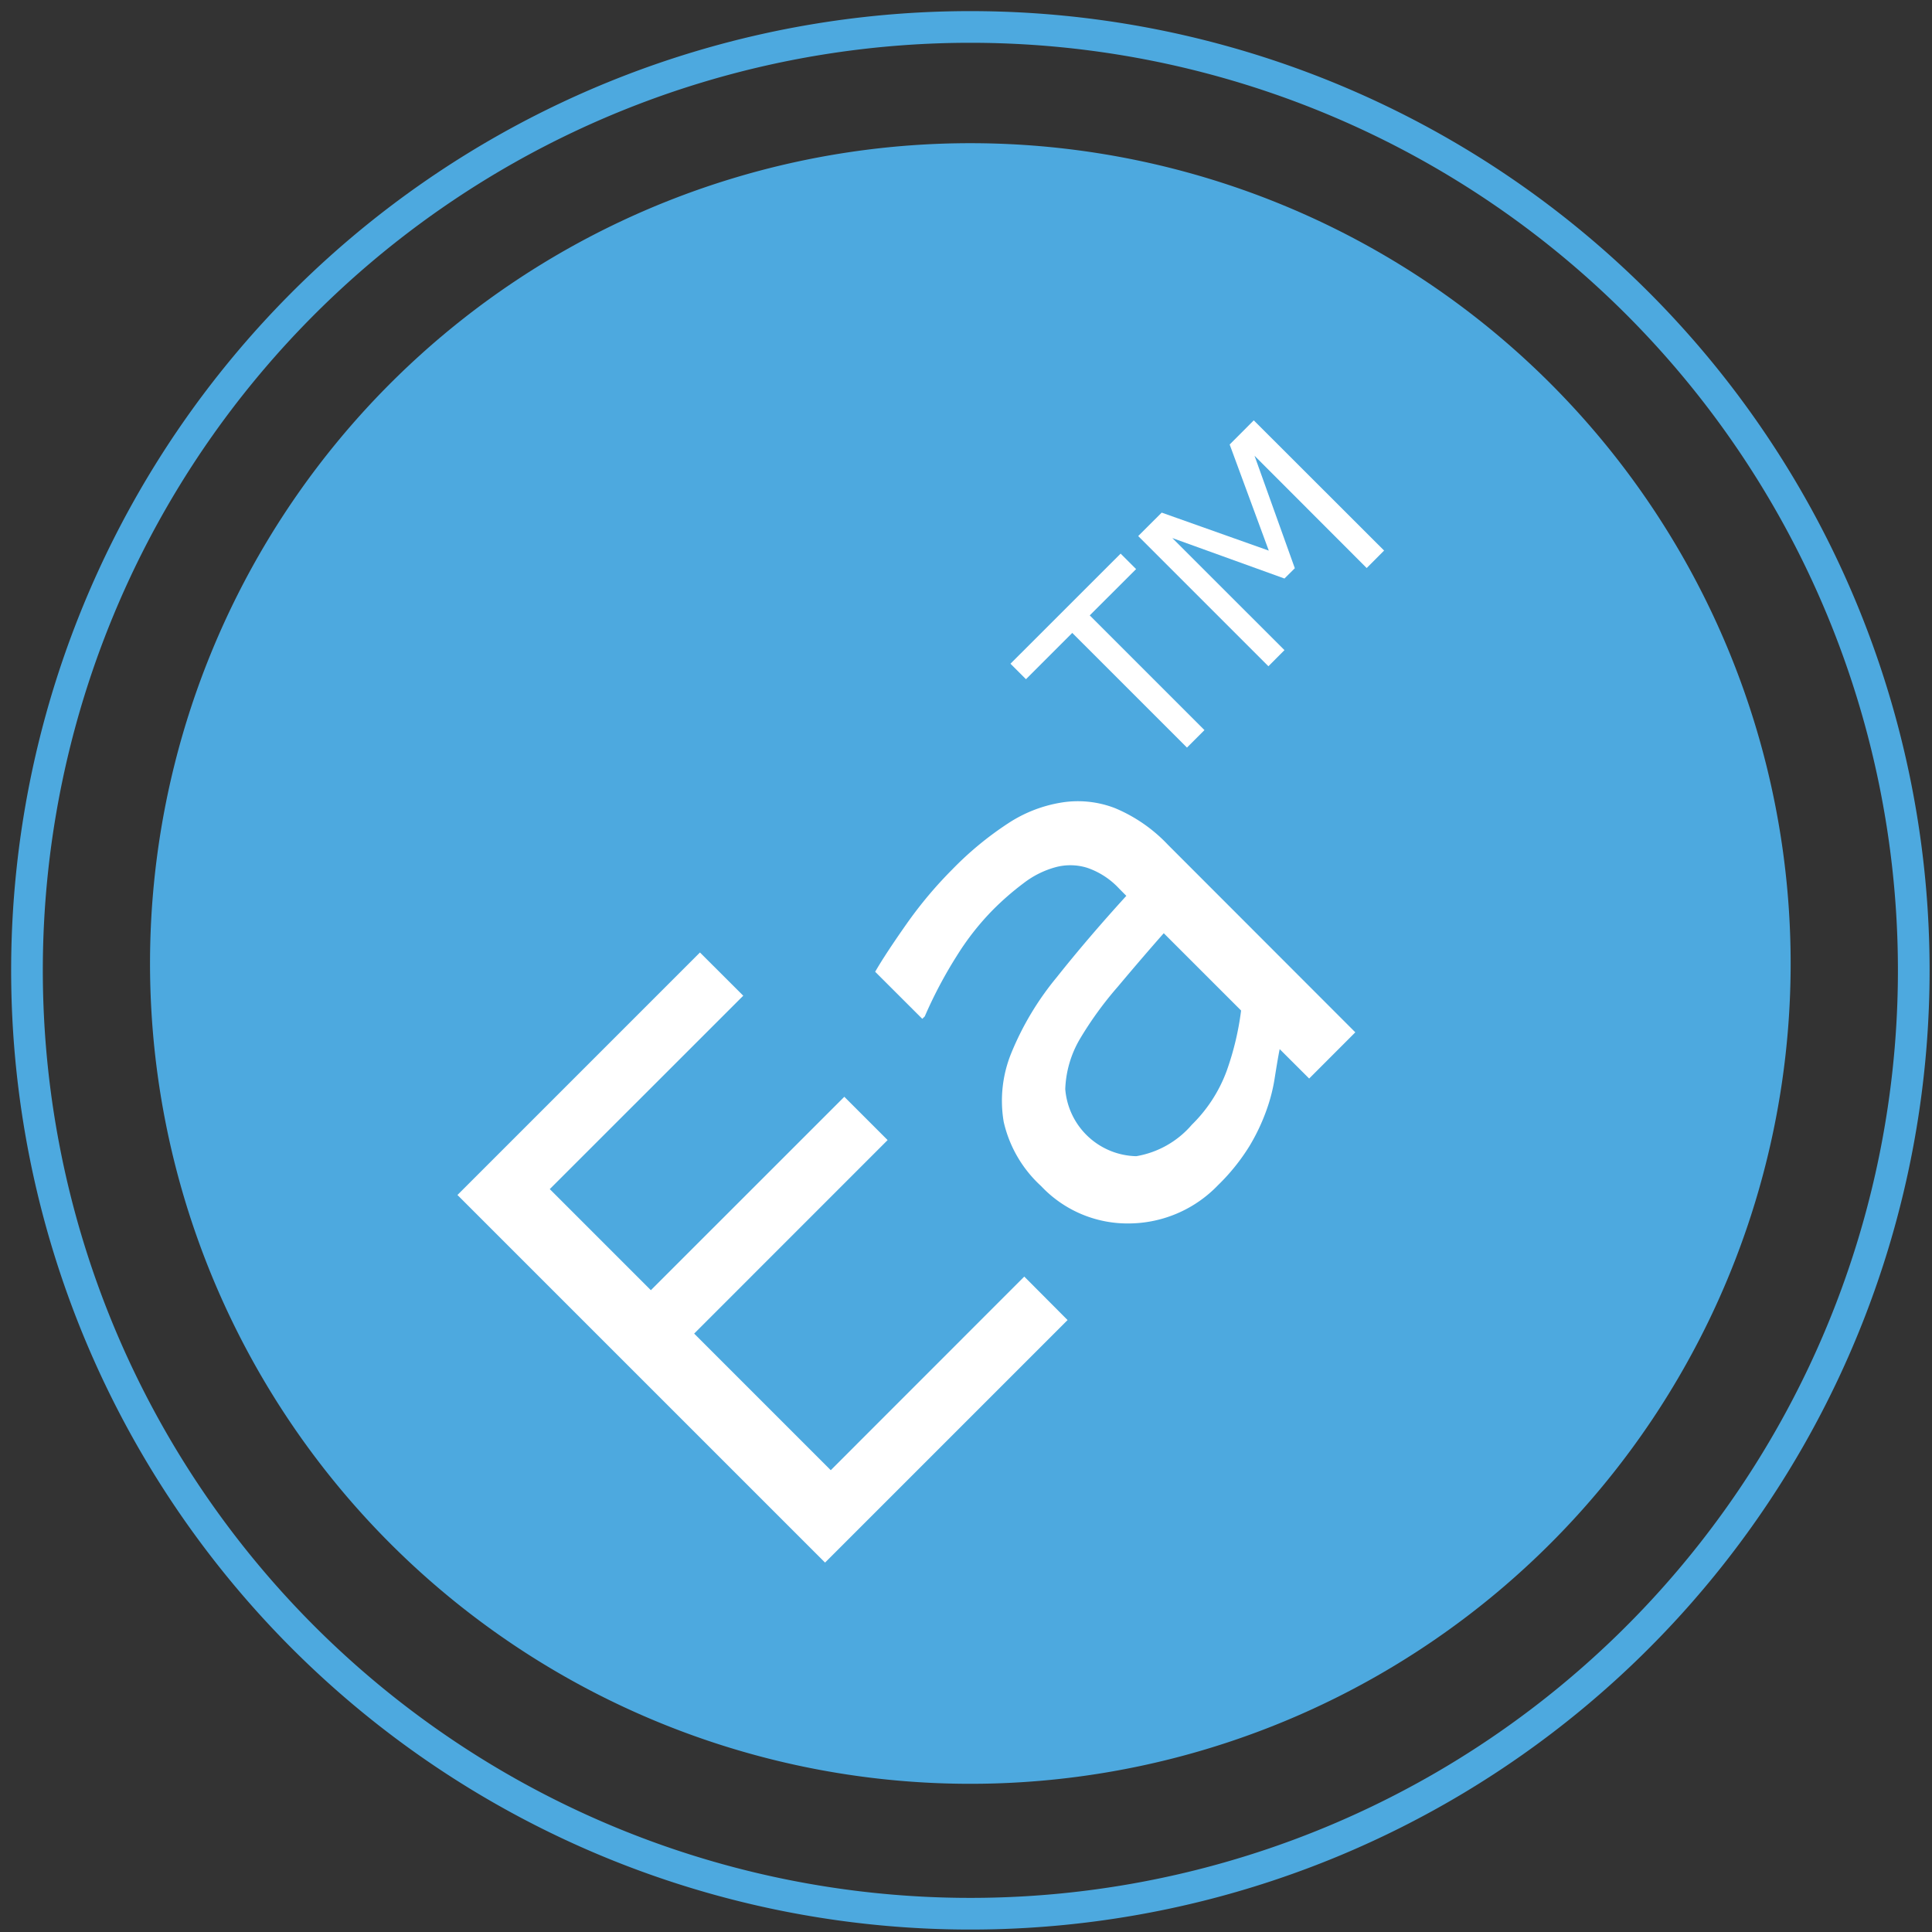
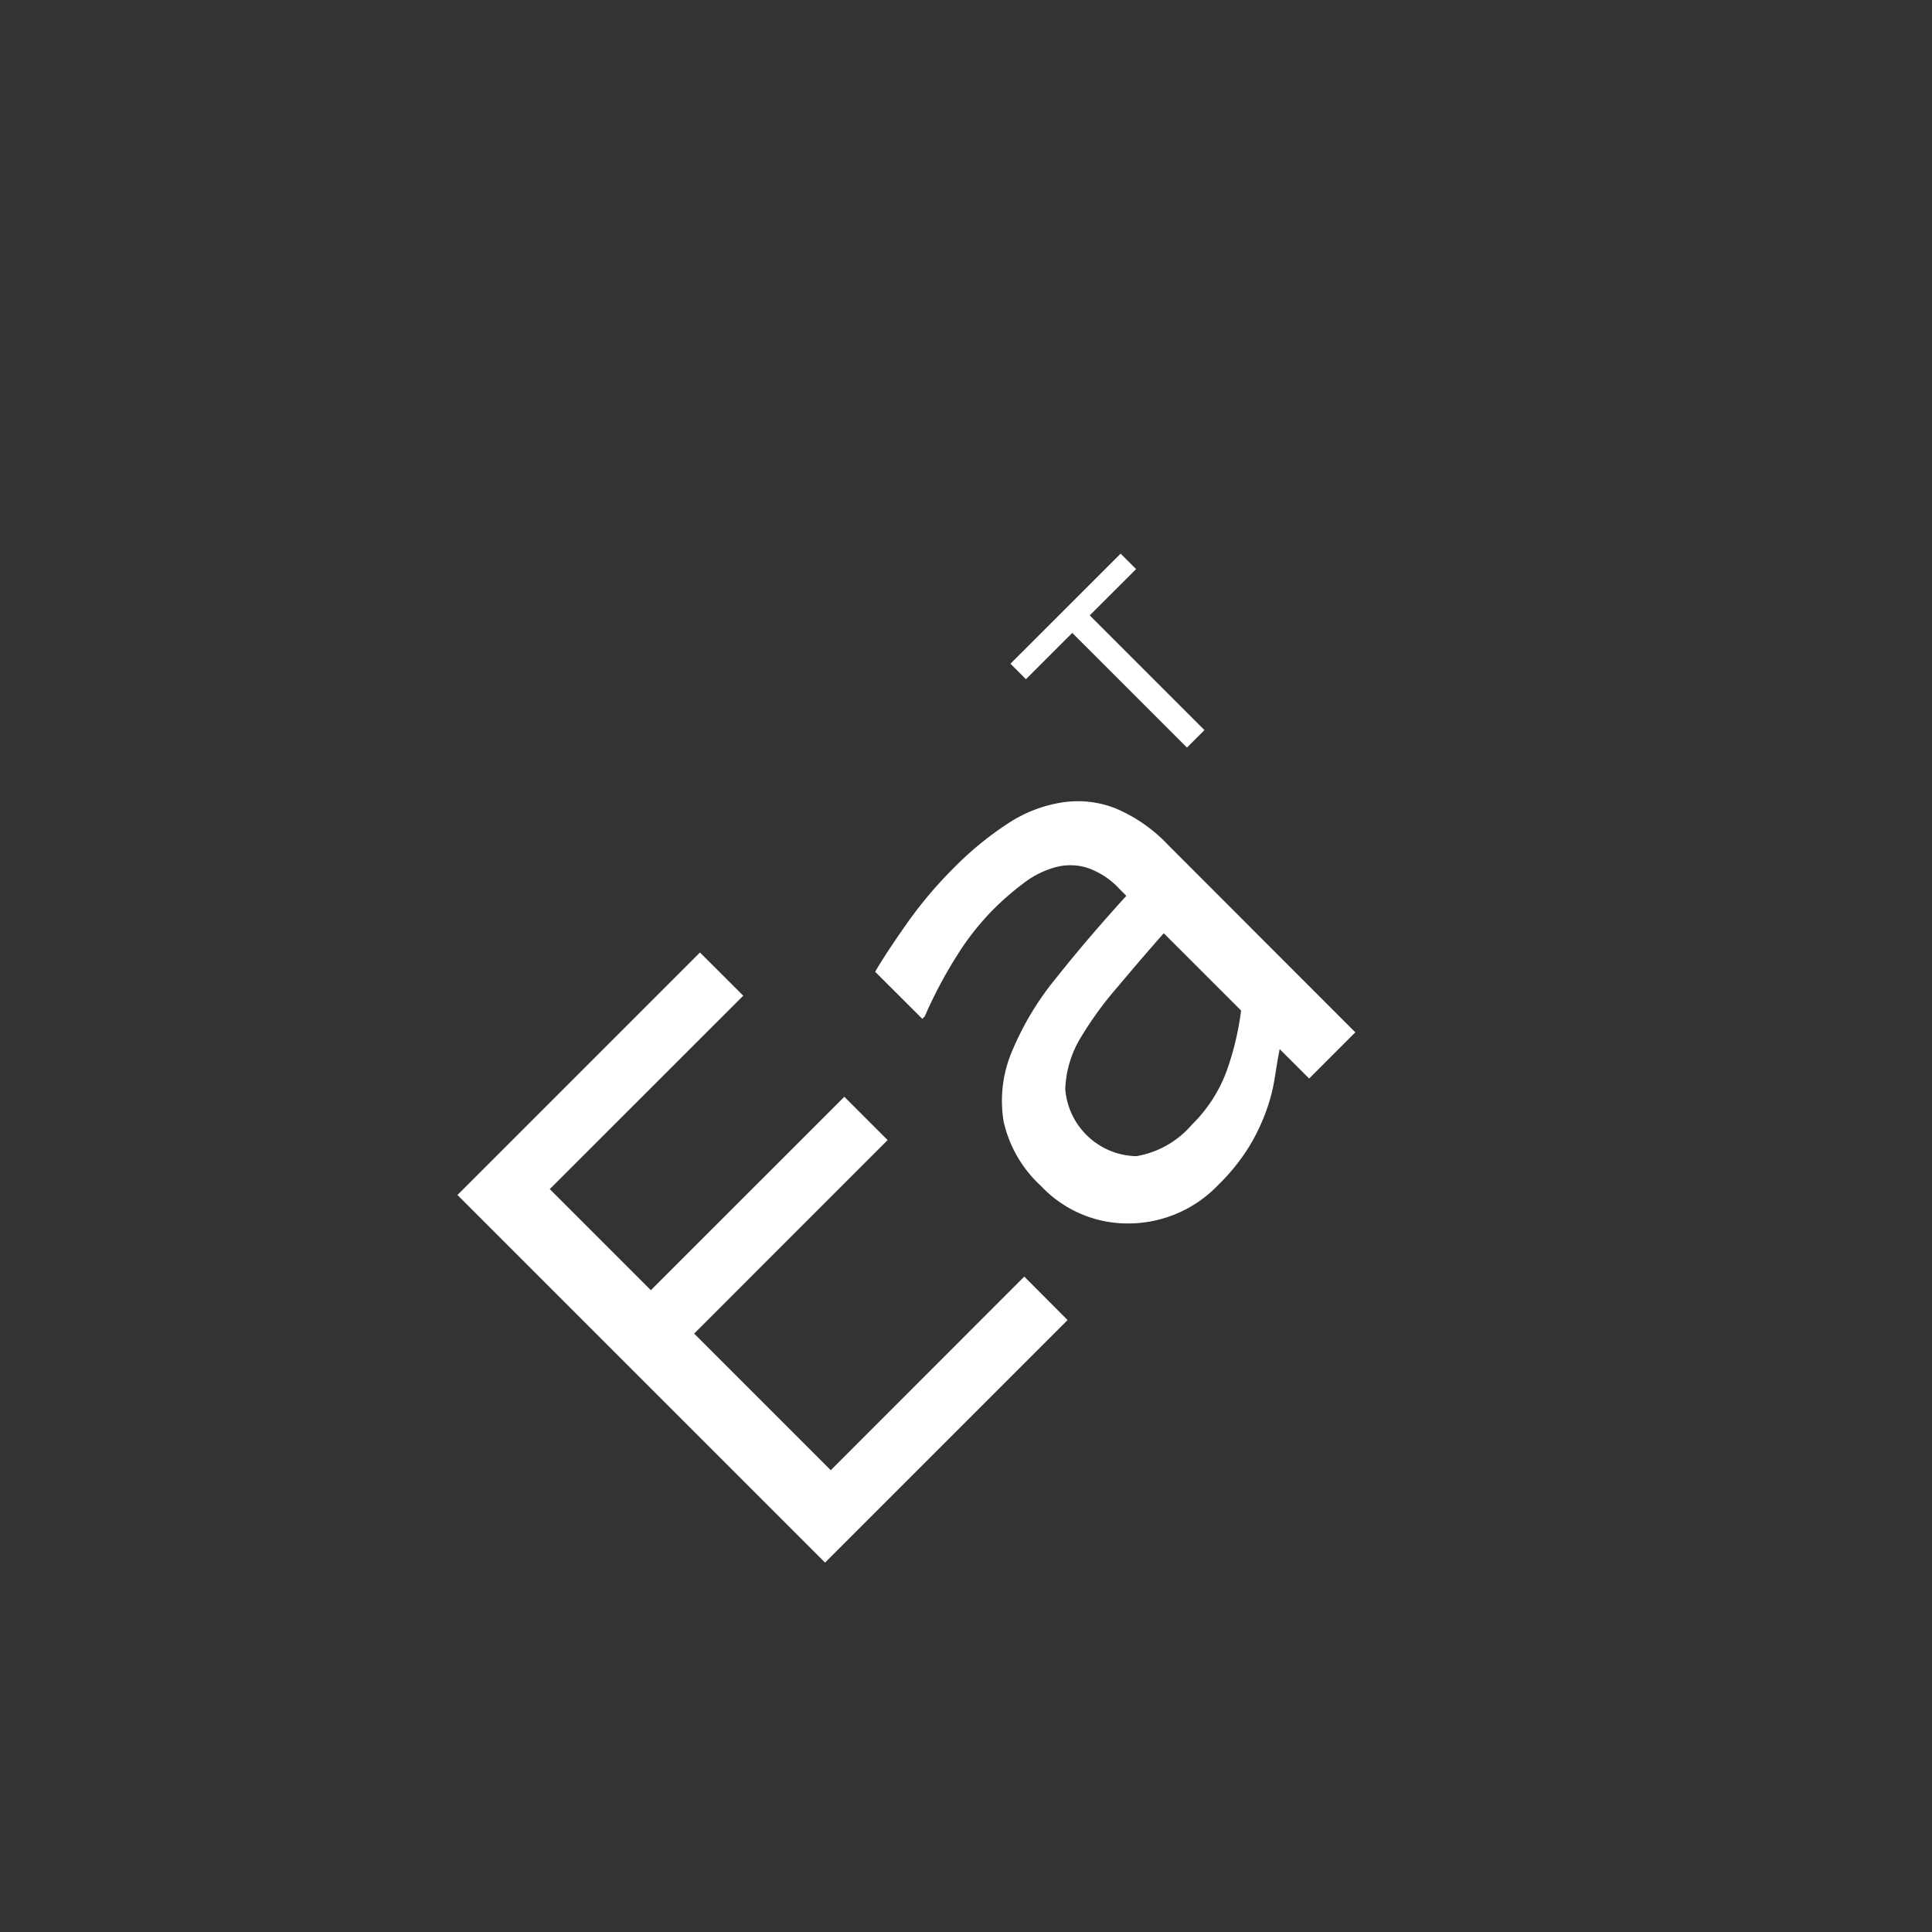
<svg xmlns="http://www.w3.org/2000/svg" width="61" height="61" viewBox="0 0 61 61">
  <rect x="0" y="0" width="61" height="61" fill="#333333" stroke="none" />
  <g id="グループ_347" data-name="グループ 347" transform="translate(-677 -10066)">
-     <path id="パス_4047" data-name="パス 4047" d="M54.585,28.558a25.9,25.9,0,1,1-25.9-25.9,25.9,25.9,0,0,1,25.9,25.9" transform="translate(678.952 10067.863)" fill="#4da9df" />
-     <path id="パス_4048" data-name="パス 4048" d="M60.073,30.285A29.786,29.786,0,1,1,30.284.5,29.787,29.787,0,0,1,60.073,30.285Z" transform="translate(677.351 10066.351)" fill="none" stroke="#4da9df" stroke-width="1" />
    <g id="グループ_304" data-name="グループ 304" transform="translate(-1530 9999)">
      <path id="パス_4049" data-name="パス 4049" d="M27.749,29.273,20.092,36.93,8.485,25.324l7.657-7.657,1.367,1.365L11.4,25.138l3.192,3.192L20.7,22.223l1.367,1.367L15.959,29.7l4.313,4.313L26.382,27.9Z" transform="translate(2212.958 79.406)" fill="#fff" />
      <path id="パス_4050" data-name="パス 4050" d="M31.394,22.158l-1.457,1.459-.931-.929c-.044.216-.094.517-.155.9a5.435,5.435,0,0,1-.26,1.023,6.319,6.319,0,0,1-.54,1.14,6.436,6.436,0,0,1-.991,1.232,3.925,3.925,0,0,1-2.773,1.209,3.746,3.746,0,0,1-2.812-1.178,3.924,3.924,0,0,1-1.183-2.032,3.985,3.985,0,0,1,.242-2.174,9.237,9.237,0,0,1,1.43-2.385q.983-1.238,2.2-2.574l-.226-.228a2.462,2.462,0,0,0-1.008-.657,1.792,1.792,0,0,0-1.02-.014,2.907,2.907,0,0,0-.991.5,8.869,8.869,0,0,0-.974.848,8.366,8.366,0,0,0-1.13,1.44A13.907,13.907,0,0,0,17.8,21.655l-.078.077-1.488-1.486q.314-.546.984-1.5a13.168,13.168,0,0,1,1.455-1.735,10.377,10.377,0,0,1,1.757-1.45,4.315,4.315,0,0,1,1.7-.66,3.24,3.24,0,0,1,1.677.179,4.879,4.879,0,0,1,1.672,1.158Zm-3.609-.691-2.439-2.438q-.626.707-1.452,1.69a11.307,11.307,0,0,0-1.2,1.656,3.357,3.357,0,0,0-.458,1.576,2.3,2.3,0,0,0,2.242,2.118,2.96,2.96,0,0,0,1.755-.994,4.6,4.6,0,0,0,1.1-1.7,9.043,9.043,0,0,0,.454-1.9" transform="translate(2218.398 77.436)" fill="#fff" />
      <path id="パス_4051" data-name="パス 4051" d="M22.709,10.757l-1.464,1.462,3.622,3.622-.552.552-3.622-3.621-1.462,1.462-.489-.489,3.478-3.476Z" transform="translate(2220.162 74.211)" fill="#fff" />
-       <path id="パス_4052" data-name="パス 4052" d="M28.876,11.908l-.55.552L24.785,8.915l1.272,3.551-.327.325-3.541-1.278,3.541,3.539-.507.509L21.112,11.45l.742-.74,3.381,1.2L24,8.56l.761-.763Z" transform="translate(2221.825 72.475)" fill="#fff" />
    </g>
-     <rect id="長方形_6" data-name="長方形 6" width="61" height="61" transform="translate(677 10066)" fill="none" />
  </g>
</svg>